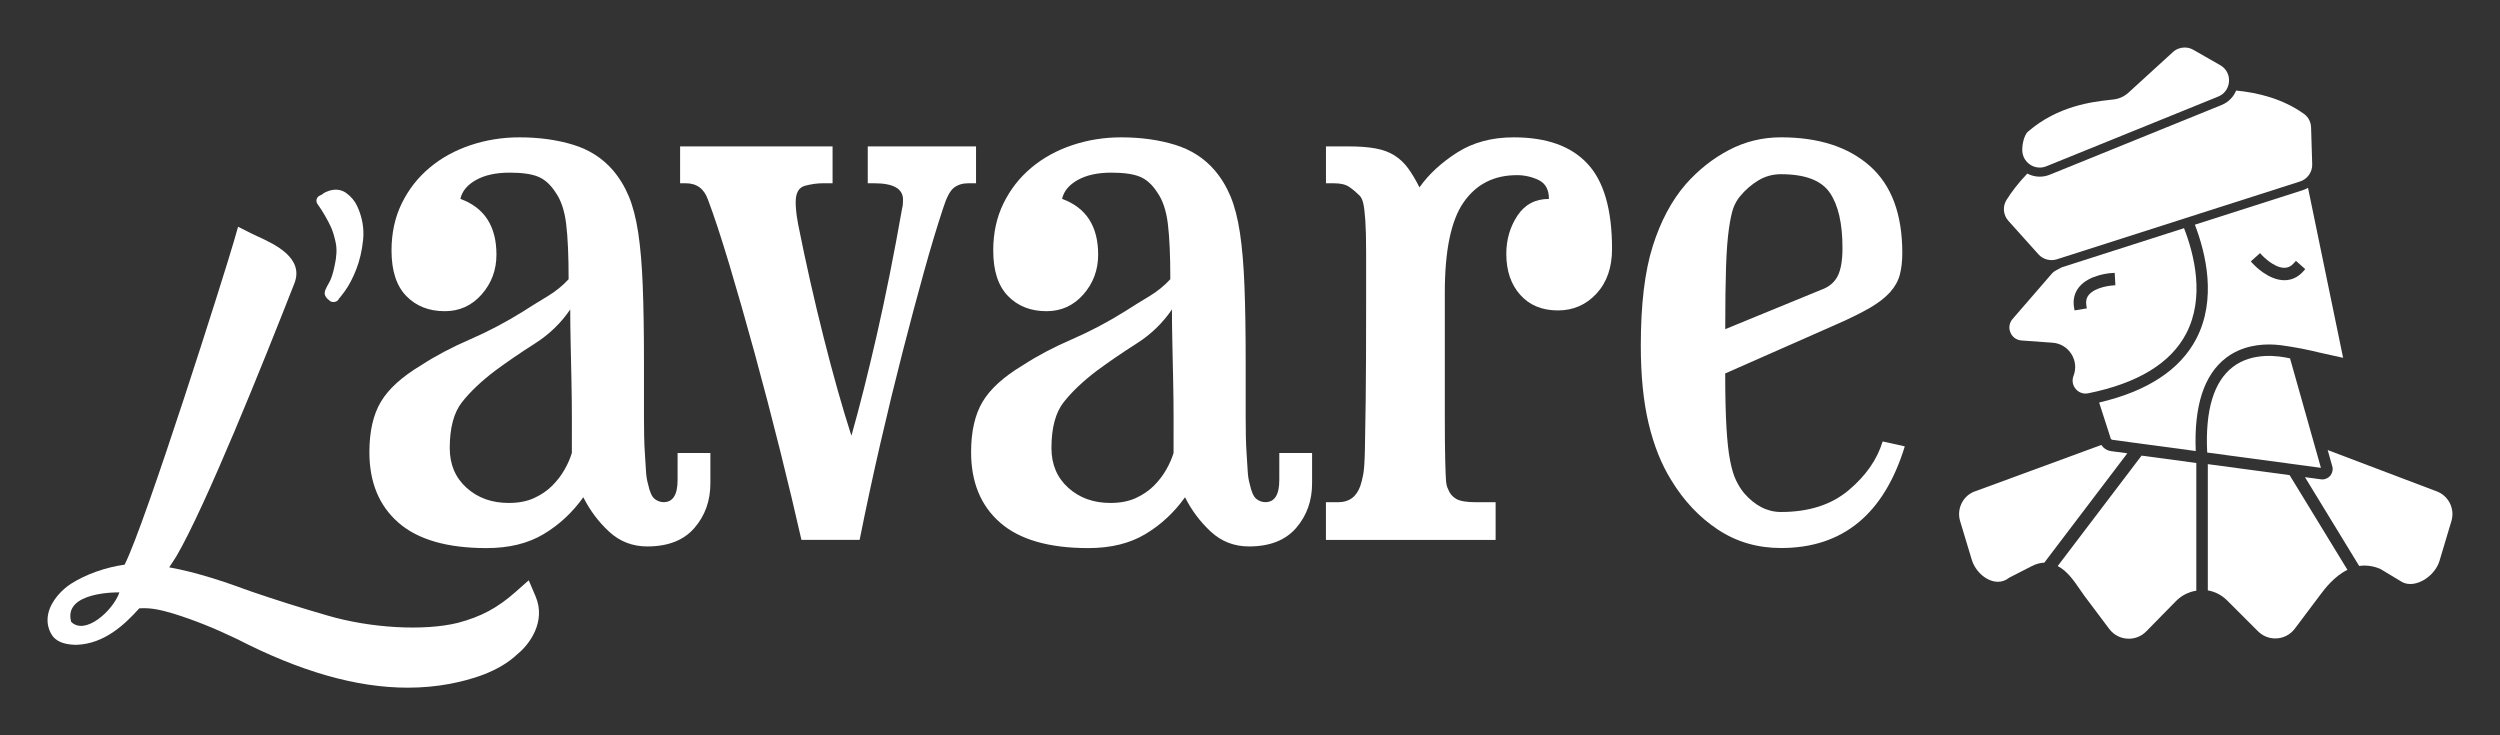
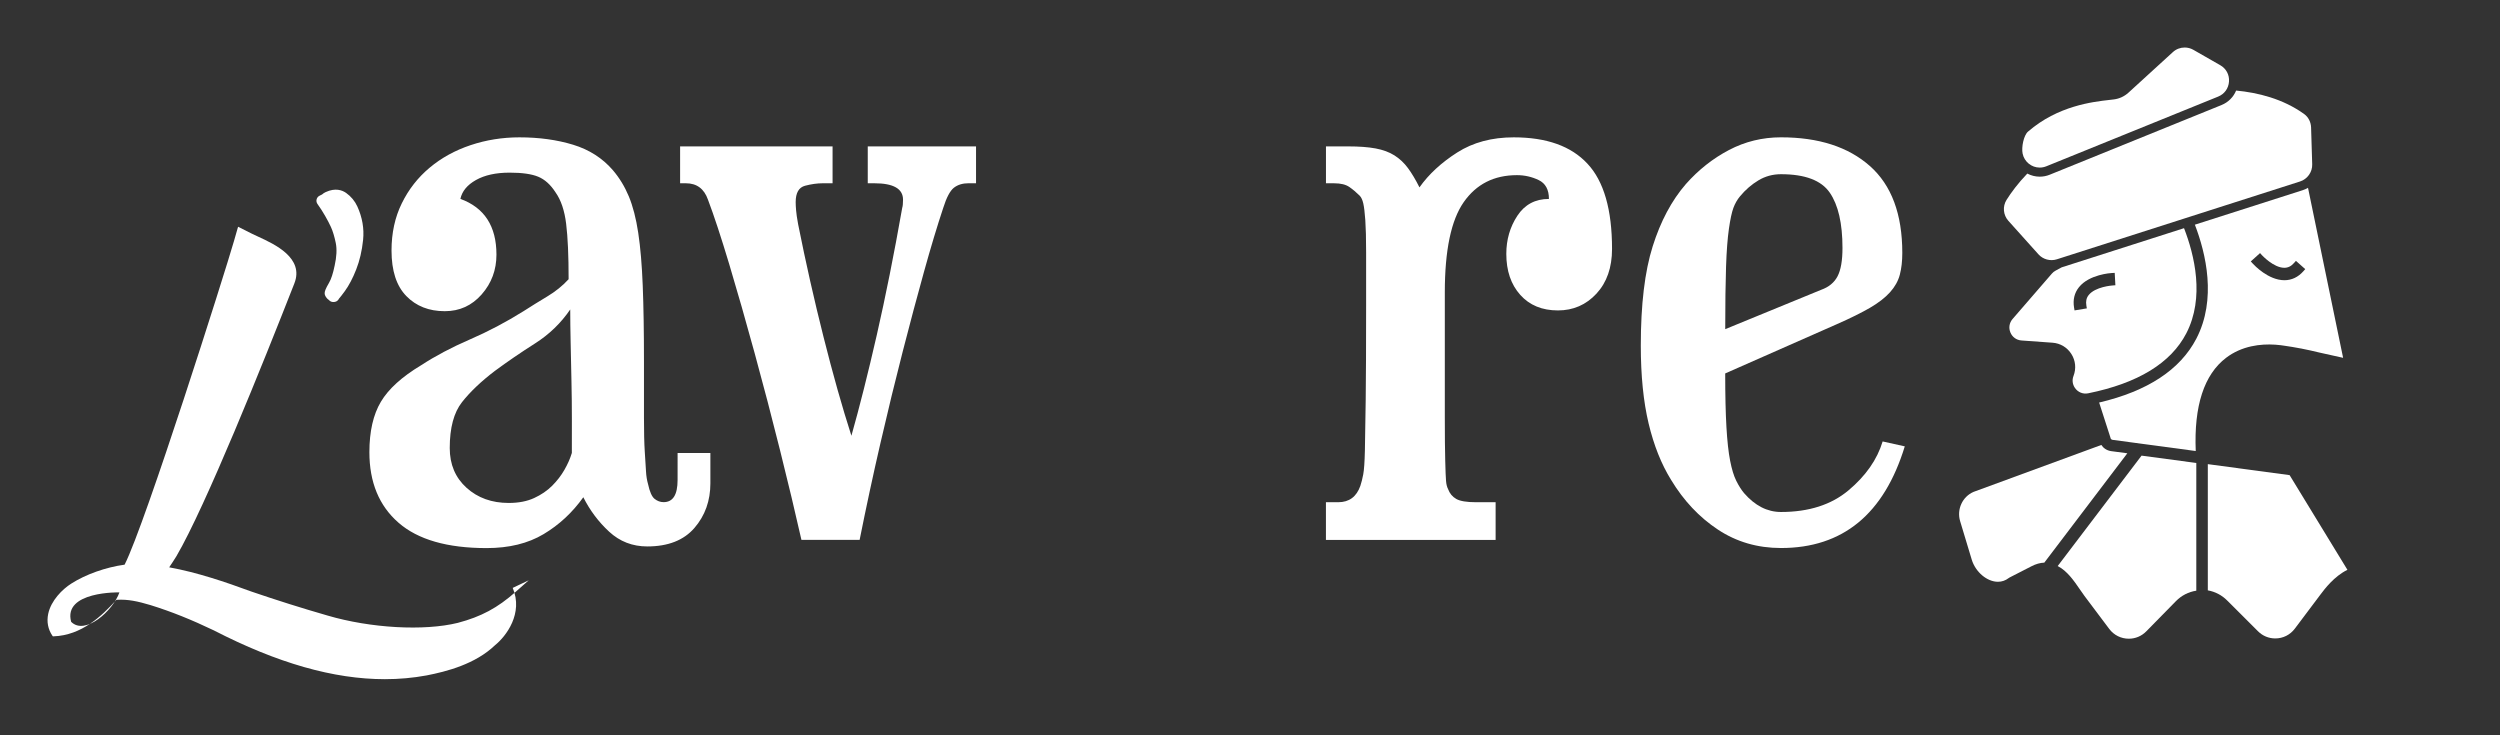
<svg xmlns="http://www.w3.org/2000/svg" version="1.1" id="Layer_1" x="0px" y="0px" viewBox="0 0 894.46 263.04" style="enable-background:new 0 0 894.46 263.04;" xml:space="preserve">
  <rect x="0" y="0" width="894.46" height="263.04" fill="#333333" stroke="none" />
  <style type="text/css">
	.st0{fill:#FFFFFF;}
</style>
  <g>
    <path class="st0" d="M242.43,171.74c0,5.28-1.66,7.92-4.99,7.92c-1.17,0-2.25-0.39-3.23-1.17c-0.98-0.78-1.76-2.54-2.35-5.28   c-0.39-1.37-0.64-2.88-0.73-4.55c-0.1-1.66-0.25-4.01-0.44-7.04c-0.2-3.03-0.29-7.09-0.29-12.17c0-5.08,0-11.83,0-20.24   c0-10.56-0.15-19.55-0.44-26.98c-0.29-7.43-0.83-13.74-1.61-18.92c-0.78-5.18-1.91-9.53-3.37-13.05c-1.47-3.52-3.37-6.64-5.72-9.39   c-3.72-4.3-8.46-7.33-14.22-9.09c-5.77-1.76-12.17-2.64-19.21-2.64c-6.06,0-11.88,0.93-17.45,2.79   c-5.57,1.86-10.46,4.55-14.66,8.07c-4.21,3.52-7.53,7.77-9.97,12.76c-2.45,4.99-3.67,10.61-3.67,16.87   c0,7.24,1.76,12.66,5.28,16.28c3.52,3.62,8.11,5.43,13.78,5.43c5.28,0,9.68-2,13.2-6.01c3.52-4.01,5.28-8.75,5.28-14.23   c0-10.16-4.3-16.81-12.9-19.94c0.59-2.74,2.44-4.99,5.57-6.75c3.13-1.76,7.14-2.64,12.03-2.64c4.5,0,7.92,0.49,10.27,1.47   c2.35,0.98,4.4,2.84,6.16,5.57c1.95,2.74,3.23,6.5,3.81,11.29c0.59,4.79,0.88,11.39,0.88,19.8c-2.15,2.35-4.69,4.4-7.63,6.16   c-2.93,1.76-5.77,3.52-8.51,5.28c-6.26,3.91-12.66,7.29-19.21,10.12c-6.55,2.84-12.37,5.92-17.45,9.24   c-6.85,4.11-11.64,8.46-14.37,13.05c-2.74,4.6-4.11,10.61-4.11,18.04c0,10.76,3.47,19.17,10.41,25.22   c6.94,6.06,17.45,9.09,31.53,9.09c8.02,0,14.81-1.66,20.38-4.99c5.57-3.32,10.31-7.72,14.22-13.2c2.35,4.69,5.43,8.8,9.24,12.32   c3.81,3.52,8.36,5.28,13.64,5.28c7.43,0,13.05-2.2,16.86-6.6c3.81-4.4,5.72-9.73,5.72-15.99v-10.85h-11.73V171.74z M204.6,162.06   c-0.59,1.96-1.47,3.96-2.64,6.01c-1.17,2.05-2.64,3.96-4.4,5.72c-1.76,1.76-3.91,3.23-6.45,4.4c-2.54,1.17-5.57,1.76-9.09,1.76   c-6.06,0-11.1-1.81-15.1-5.43c-4.01-3.62-6.01-8.36-6.01-14.23c0-7.23,1.47-12.71,4.4-16.42c2.93-3.71,6.84-7.43,11.73-11.15   c4.5-3.32,9.28-6.6,14.37-9.83c5.08-3.23,9.28-7.28,12.61-12.17c0,3.52,0.05,7.53,0.15,12.02c0.1,4.5,0.19,9.05,0.29,13.64   c0.1,4.6,0.15,9.14,0.15,13.64C204.6,154.54,204.6,158.54,204.6,162.06z" />
    <path class="st0" d="M349.19,52.37h-38.72v13.2h2.35c6.84,0,10.27,1.96,10.27,5.87c0,1.37-0.1,2.35-0.29,2.93   c-2.93,16.62-5.97,31.78-9.09,45.46c-3.13,13.69-6.16,25.71-9.09,36.08c-3.33-10.36-6.65-22.14-9.97-35.34   c-3.33-13.2-6.36-26.64-9.09-40.33c-0.39-2.15-0.64-3.81-0.73-4.99c-0.1-1.17-0.15-2.15-0.15-2.93c0-3.32,1.12-5.28,3.37-5.87   c2.25-0.59,4.35-0.88,6.31-0.88h3.52v-13.2h-54.55v13.2h2.05c3.91,0,6.55,1.96,7.92,5.87c2.15,5.67,4.69,13.4,7.63,23.17   c2.93,9.78,5.96,20.38,9.09,31.82c3.13,11.44,6.16,23.02,9.09,34.76c2.93,11.73,5.47,22.39,7.63,31.97h20.82   c2.35-11.73,4.84-23.32,7.48-34.76c2.64-11.44,5.28-22.29,7.92-32.56c2.64-10.27,5.18-19.8,7.63-28.6   c2.44-8.8,4.74-16.42,6.89-22.88c1.17-3.71,2.44-6.11,3.81-7.19c1.37-1.07,3.13-1.61,5.28-1.61h2.64V52.37z" />
-     <path class="st0" d="M457.71,171.74c0,5.28-1.66,7.92-4.99,7.92c-1.17,0-2.25-0.39-3.23-1.17c-0.98-0.78-1.76-2.54-2.35-5.28   c-0.39-1.37-0.64-2.88-0.73-4.55c-0.1-1.66-0.25-4.01-0.44-7.04c-0.2-3.03-0.29-7.09-0.29-12.17c0-5.08,0-11.83,0-20.24   c0-10.56-0.15-19.55-0.44-26.98c-0.29-7.43-0.83-13.74-1.61-18.92c-0.78-5.18-1.91-9.53-3.37-13.05c-1.47-3.52-3.37-6.64-5.72-9.39   c-3.72-4.3-8.46-7.33-14.22-9.09c-5.77-1.76-12.17-2.64-19.21-2.64c-6.06,0-11.88,0.93-17.45,2.79   c-5.57,1.86-10.46,4.55-14.66,8.07c-4.21,3.52-7.53,7.77-9.97,12.76c-2.45,4.99-3.67,10.61-3.67,16.87   c0,7.24,1.76,12.66,5.28,16.28c3.52,3.62,8.11,5.43,13.78,5.43c5.28,0,9.68-2,13.2-6.01c3.52-4.01,5.28-8.75,5.28-14.23   c0-10.16-4.3-16.81-12.9-19.94c0.59-2.74,2.44-4.99,5.57-6.75c3.13-1.76,7.14-2.64,12.03-2.64c4.5,0,7.92,0.49,10.27,1.47   c2.35,0.98,4.4,2.84,6.16,5.57c1.95,2.74,3.23,6.5,3.81,11.29c0.59,4.79,0.88,11.39,0.88,19.8c-2.15,2.35-4.69,4.4-7.63,6.16   s-5.77,3.52-8.51,5.28c-6.26,3.91-12.66,7.29-19.21,10.12c-6.55,2.84-12.37,5.92-17.45,9.24c-6.85,4.11-11.64,8.46-14.37,13.05   c-2.74,4.6-4.11,10.61-4.11,18.04c0,10.76,3.47,19.17,10.41,25.22c6.94,6.06,17.45,9.09,31.53,9.09c8.02,0,14.81-1.66,20.38-4.99   c5.57-3.32,10.31-7.72,14.22-13.2c2.35,4.69,5.43,8.8,9.24,12.32c3.81,3.52,8.36,5.28,13.64,5.28c7.43,0,13.05-2.2,16.86-6.6   c3.81-4.4,5.72-9.73,5.72-15.99v-10.85h-11.73V171.74z M419.88,162.06c-0.59,1.96-1.47,3.96-2.64,6.01   c-1.17,2.05-2.64,3.96-4.4,5.72c-1.76,1.76-3.91,3.23-6.45,4.4c-2.54,1.17-5.57,1.76-9.09,1.76c-6.06,0-11.1-1.81-15.1-5.43   c-4.01-3.62-6.01-8.36-6.01-14.23c0-7.23,1.47-12.71,4.4-16.42c2.93-3.71,6.84-7.43,11.73-11.15c4.5-3.32,9.28-6.6,14.37-9.83   c5.08-3.23,9.28-7.28,12.61-12.17c0,3.52,0.05,7.53,0.15,12.02c0.1,4.5,0.19,9.05,0.29,13.64c0.1,4.6,0.15,9.14,0.15,13.64   C419.88,154.54,419.88,158.54,419.88,162.06z" />
    <path class="st0" d="M541.59,49.14c-7.82,0-14.57,1.81-20.24,5.43c-5.67,3.62-10.17,7.77-13.49,12.47   c-1.37-2.74-2.74-5.03-4.11-6.89c-1.37-1.86-2.98-3.37-4.84-4.55c-1.86-1.17-4.11-2-6.75-2.49c-2.64-0.49-5.92-0.73-9.83-0.73   h-7.92v13.2h2.93c2.35,0,4.15,0.44,5.43,1.32c1.27,0.88,2.49,1.91,3.67,3.08c0.59,0.59,1.03,1.52,1.32,2.79   c0.29,1.27,0.54,3.28,0.73,6.01c0.19,2.74,0.29,6.55,0.29,11.44c0,4.89,0,11.25,0,19.06c0,14.47-0.05,25.71-0.15,33.73   c-0.1,8.02-0.2,14.08-0.29,18.19c-0.1,4.11-0.29,6.94-0.59,8.51c-0.29,1.57-0.64,2.93-1.03,4.11c-1.37,3.91-4.01,5.87-7.92,5.87   h-4.4v13.49h60.71v-13.49h-7.04c-3.33,0-5.67-0.39-7.04-1.17c-1.37-0.78-2.35-1.95-2.93-3.52c-0.4-0.78-0.64-1.76-0.73-2.93   c-0.1-1.17-0.2-3.57-0.29-7.19c-0.1-3.62-0.15-8.95-0.15-15.98c0-7.04,0-16.81,0-29.33v-14.96c0-15.05,2.25-25.81,6.75-32.26   c4.5-6.45,10.85-9.68,19.06-9.68c2.74,0,5.33,0.59,7.77,1.76c2.44,1.17,3.67,3.42,3.67,6.75c-4.89,0-8.65,2.01-11.29,6.01   c-2.64,4.01-3.96,8.56-3.96,13.64c0,6.06,1.66,10.95,4.99,14.67c3.32,3.72,7.82,5.57,13.49,5.57c5.47,0,10.07-2,13.78-6.01   c3.71-4.01,5.57-9.34,5.57-15.99c0-14.08-2.93-24.24-8.8-30.5C562.12,52.27,553.33,49.14,541.59,49.14z" />
    <path class="st0" d="M661.4,175.41c-6.16,5.18-14.22,7.77-24.2,7.77c-4.89,0-9.29-2.25-13.2-6.75c-0.98-1.17-1.91-2.64-2.79-4.4   c-0.88-1.76-1.61-4.15-2.2-7.19c-0.59-3.03-1.03-7.04-1.32-12.02s-0.44-11.39-0.44-19.21l39.89-17.6   c4.89-2.15,8.84-4.11,11.88-5.87c3.03-1.76,5.43-3.62,7.19-5.57c1.76-1.95,2.93-4.06,3.52-6.31c0.59-2.25,0.88-4.84,0.88-7.77   c0-13.88-3.86-24.24-11.59-31.09c-7.73-6.84-18.33-10.27-31.82-10.27c-6.65,0-12.86,1.52-18.62,4.55   c-5.77,3.03-10.9,7.09-15.4,12.17c-5.09,5.87-9.05,13.3-11.88,22.29c-2.84,9-4.25,20.82-4.25,35.49c0,10.76,0.93,20.04,2.79,27.86   c1.86,7.82,4.55,14.57,8.07,20.24c4.5,7.43,10.07,13.34,16.72,17.74c6.64,4.4,14.17,6.6,22.58,6.6c22.09,0,36.86-12.12,44.29-36.37   l-7.92-1.76C671.62,164.41,667.56,170.23,661.4,175.41z M617.55,95.48c0.19-5.67,0.54-10.21,1.03-13.64   c0.49-3.42,1.03-5.91,1.61-7.48c0.59-1.56,1.37-2.93,2.35-4.11c1.95-2.35,4.15-4.25,6.6-5.72c2.44-1.47,5.13-2.2,8.07-2.2   c8.6,0,14.42,2.2,17.45,6.6c3.03,4.4,4.55,11,4.55,19.8c0,4.5-0.59,7.87-1.76,10.12c-1.17,2.25-3.13,3.86-5.87,4.84l-34.32,14.08   C617.26,108.58,617.36,101.16,617.55,95.48z" />
    <path class="st0" d="M116.31,77.22c0.88,1.53,1.58,2.88,2.09,4c0.68,1.48,1.26,3.42,1.74,5.75c0.44,2.2,0.3,4.9-0.41,8.07   c-0.57,2.77-1.24,4.83-1.99,6.11c-1.3,2.23-1.56,3.06-1.58,3.72c-0.01,0.3,0.05,0.61,0.18,0.88c0.3,0.66,0.75,1.2,1.34,1.58   c0.35,0.43,0.88,0.7,1.46,0.73c0.04,0,0.09,0,0.13,0c1.23,0,1.78-0.71,2.01-1.2c0.47-0.53,1.11-1.35,2.09-2.69   c1.48-2.03,2.85-4.64,4.08-7.77c1.23-3.13,2.06-6.67,2.46-10.55c0.42-4.05-0.28-8.08-2.06-11.98c-0.89-1.95-2.24-3.57-4-4.83   c-1.44-1.02-3.88-1.9-7.33-0.31c-0.49,0.22-0.9,0.49-1.28,0.84c0,0-0.05,0.04-0.19,0.1L114.38,70c-0.54,0.25-0.95,0.73-1.1,1.31   s-0.04,1.2,0.31,1.68C114.54,74.3,115.45,75.72,116.31,77.22z" />
-     <path class="st0" d="M189.17,207.62l-4.68,4.14c-6.5,5.75-12.32,8.87-20.69,11.09c-12.07,2.98-31.23,1.91-46.62-2.62   c-9.21-2.65-18.35-5.54-27.18-8.56c-9.51-3.5-19.54-6.89-29.47-8.69c0.82-1.21,1.67-2.48,2.58-3.96   c10.41-17.77,30.91-68.77,42.19-97.57c3.65-9.15-7.09-14.09-12.85-16.74c-0.88-0.4-1.7-0.78-2.42-1.14l-4.85-2.44l-1.5,5.22   c-3.09,10.78-31.67,101.12-39.1,115.68c-6.74,0.93-13.9,3.46-19.07,6.77c-3.18,2.01-7.26,6.05-8.27,10.85   c-0.58,2.79-0.07,5.48,1.48,7.77l0.19,0.25c2.03,2.58,5.65,2.97,8.19,3.04l0.14,0l0.14,0c10.02-0.35,17.28-7.32,22.42-13.02   c0.08-0.02,0.16-0.03,0.24-0.05c3.94-0.23,7.45,0.54,12.04,1.91c7.41,2.31,14.6,5.19,22.61,9.03   c22.71,11.69,42.88,17.47,61.2,17.46c5.11,0,10.07-0.45,14.91-1.34c7.15-1.39,17.44-4.03,24.51-10.82   c3.99-3.22,10.18-11.4,6.32-20.5L189.17,207.62z M25.46,222.48c-3-11,17.27-10.54,17.27-10.54   C40.46,218.48,30.46,227.48,25.46,222.48z" />
-     <path class="st0" d="M819.62,129.22c-0.13-0.32-0.21-0.65-0.24-0.98c-4.03-0.95-13.43-2.35-20.47,3.02   c-6.87,5.24-9.96,15.54-9.21,30.65l40.69,5.47L819.62,129.22z" />
+     <path class="st0" d="M189.17,207.62l-4.68,4.14c-6.5,5.75-12.32,8.87-20.69,11.09c-12.07,2.98-31.23,1.91-46.62-2.62   c-9.21-2.65-18.35-5.54-27.18-8.56c-9.51-3.5-19.54-6.89-29.47-8.69c0.82-1.21,1.67-2.48,2.58-3.96   c10.41-17.77,30.91-68.77,42.19-97.57c3.65-9.15-7.09-14.09-12.85-16.74c-0.88-0.4-1.7-0.78-2.42-1.14l-4.85-2.44l-1.5,5.22   c-3.09,10.78-31.67,101.12-39.1,115.68c-6.74,0.93-13.9,3.46-19.07,6.77c-3.18,2.01-7.26,6.05-8.27,10.85   c-0.58,2.79-0.07,5.48,1.48,7.77l0.19,0.25l0.14,0l0.14,0c10.02-0.35,17.28-7.32,22.42-13.02   c0.08-0.02,0.16-0.03,0.24-0.05c3.94-0.23,7.45,0.54,12.04,1.91c7.41,2.31,14.6,5.19,22.61,9.03   c22.71,11.69,42.88,17.47,61.2,17.46c5.11,0,10.07-0.45,14.91-1.34c7.15-1.39,17.44-4.03,24.51-10.82   c3.99-3.22,10.18-11.4,6.32-20.5L189.17,207.62z M25.46,222.48c-3-11,17.27-10.54,17.27-10.54   C40.46,218.48,30.46,227.48,25.46,222.48z" />
    <path class="st0" d="M789.92,166.06v45.16c2.6,0.46,5,1.7,6.91,3.61l11.06,11.04c1.65,1.65,3.84,2.55,6.16,2.55   c2.78,0,5.32-1.27,6.99-3.49l9.15-12.17c1.54-2.05,4.91-6.54,9.68-8.89l-20.68-33.87L789.92,166.06z" />
-     <path class="st0" d="M872.23,175.96l-39.42-14.94l1.6,5.68c0.37,0.99,0.2,2.26-0.49,3.25c-0.69,0.99-1.83,1.58-3.03,1.58   c-0.19,0-0.39-0.01-0.59-0.05l-5.62-0.76l19.4,31.78c0.63-0.1,1.28-0.15,1.94-0.15c1.81,0,3.64,0.38,5.45,1.13l0.28,0.14l6.82,4.1   c1.2,0.85,2.42,1.23,3.78,1.23c4.33,0,9.13-3.81,10.48-8.33l4.24-14.18C878.35,182.25,876.27,177.74,872.23,175.96z" />
    <path class="st0" d="M736.21,202.52c3.4,1.74,5.88,5.35,7.98,8.42c0.56,0.81,1.09,1.59,1.6,2.28l8.87,11.81   c1.67,2.22,4.22,3.49,7,3.49c2.36,0,4.57-0.93,6.23-2.62l10.61-10.81c2-2.04,4.54-3.33,7.3-3.75v-45.69l-19.59-2.63L736.21,202.52z   " />
    <path class="st0" d="M755.26,161.4c-1.47-0.23-2.69-1.05-3.44-2.2l-45.72,16.79c-3.97,1.71-6.08,6.25-4.79,10.5l4.14,13.72   c1.35,4.45,5.47,7.94,9.38,7.94c1.4,0,2.7-0.45,3.85-1.33l0.33-0.21l7.84-4.02c1.53-0.8,3.07-1.23,4.57-1.29l29.7-39.12   L755.26,161.4z" />
    <path class="st0" d="M729.78,59.96C729.78,59.96,729.78,59.96,729.78,59.96c0.8,0,1.59-0.16,2.35-0.46l61.47-24.93   c2.28-0.92,3.73-2.94,3.9-5.39c0.17-2.44-1-4.63-3.13-5.85l-9.63-5.51c-0.94-0.54-2.02-0.82-3.1-0.82c-1.57,0-3.07,0.58-4.22,1.64   l-15.9,14.52c-1.46,1.33-3.26,2.16-5.2,2.41l-1.55,0.18c-6,0.68-18.49,2.08-29.18,11.34c-1.55,1.34-2.4,5.57-1.93,7.87   C724.26,57.86,726.83,59.96,729.78,59.96z" />
    <path class="st0" d="M729.34,91.01c1.61,1.8,4.24,2.51,6.55,1.77l87.03-27.85c2.65-0.85,4.44-3.38,4.35-6.16l-0.4-13.16   c-0.06-1.93-0.97-3.71-2.44-4.78c-7.62-5.51-16.67-7.7-24.38-8.43c-0.95,2.32-2.8,4.2-5.22,5.18l-61.47,24.93   c-1.15,0.47-2.35,0.7-3.58,0.7c-1.59,0-3.1-0.4-4.44-1.11c-3.41,3.56-5.8,6.82-7.45,9.45c-1.45,2.33-1.18,5.39,0.67,7.45   L729.34,91.01z" />
    <path class="st0" d="M742.37,138.78c1.06,1.54,2.86,2.32,4.74,1.94c17.77-3.59,29.59-10.81,35.11-21.45   c6.65-12.82,2.91-28.06-0.81-37.63l-43.77,14.01l-2.2,1.19c-0.5,0.27-0.94,0.62-1.31,1.05l-14.06,16.24   c-1.18,1.36-1.47,3.17-0.78,4.83c0.69,1.66,2.17,2.73,3.97,2.86l11.1,0.8c2.79,0.2,5.24,1.67,6.74,4.03   c1.5,2.36,1.78,5.21,0.78,7.82C741.3,135.92,741.49,137.49,742.37,138.78z M742.24,111.06l-0.17-0.99   c-0.47-2.81,0.12-5.27,1.75-7.31c3.68-4.6,11.46-5.07,11.79-5.08l1-0.05l0.24,4.43l-0.98,0.07c-0.26,0.02-6.2,0.46-8.57,3.43   c-0.82,1.03-1.09,2.24-0.83,3.78l0.17,0.99L742.24,111.06z" />
    <path class="st0" d="M817.69,123.75c1.46,0.21,3.33,0.51,5.57,0.94c0.05,0.01,0.1,0.01,0.15,0.02l0.22,0.05   c1.87,0.37,3.98,0.83,6.32,1.4l0,0l8.38,1.86L825.77,67.2c-0.58,0.34-1.19,0.62-1.85,0.83l-38.63,12.36   c3.96,10.3,7.85,26.66,0.54,40.75c-5.78,11.13-17.47,18.82-34.79,22.88l4.03,12.51c0.03,0.43,0.35,0.78,0.77,0.84l29.76,4   c-0.67-16.14,2.98-27.36,10.87-33.36c5.67-4.31,12.36-5.03,17.56-4.69l0,0c0,0,0.04,0,0.11,0.01   C815.43,123.42,816.62,123.57,817.69,123.75z M805.97,94.27l-0.67-0.74l3.31-2.98l0.67,0.74c0.04,0.04,4.18,4.52,8.01,4.52   c1.34,0,2.45-0.55,3.49-1.73l0.67-0.75l3.33,2.96l-0.66,0.75c-1.9,2.13-4.18,3.21-6.79,3.22   C811.56,100.25,806.52,94.88,805.97,94.27z" />
  </g>
</svg>